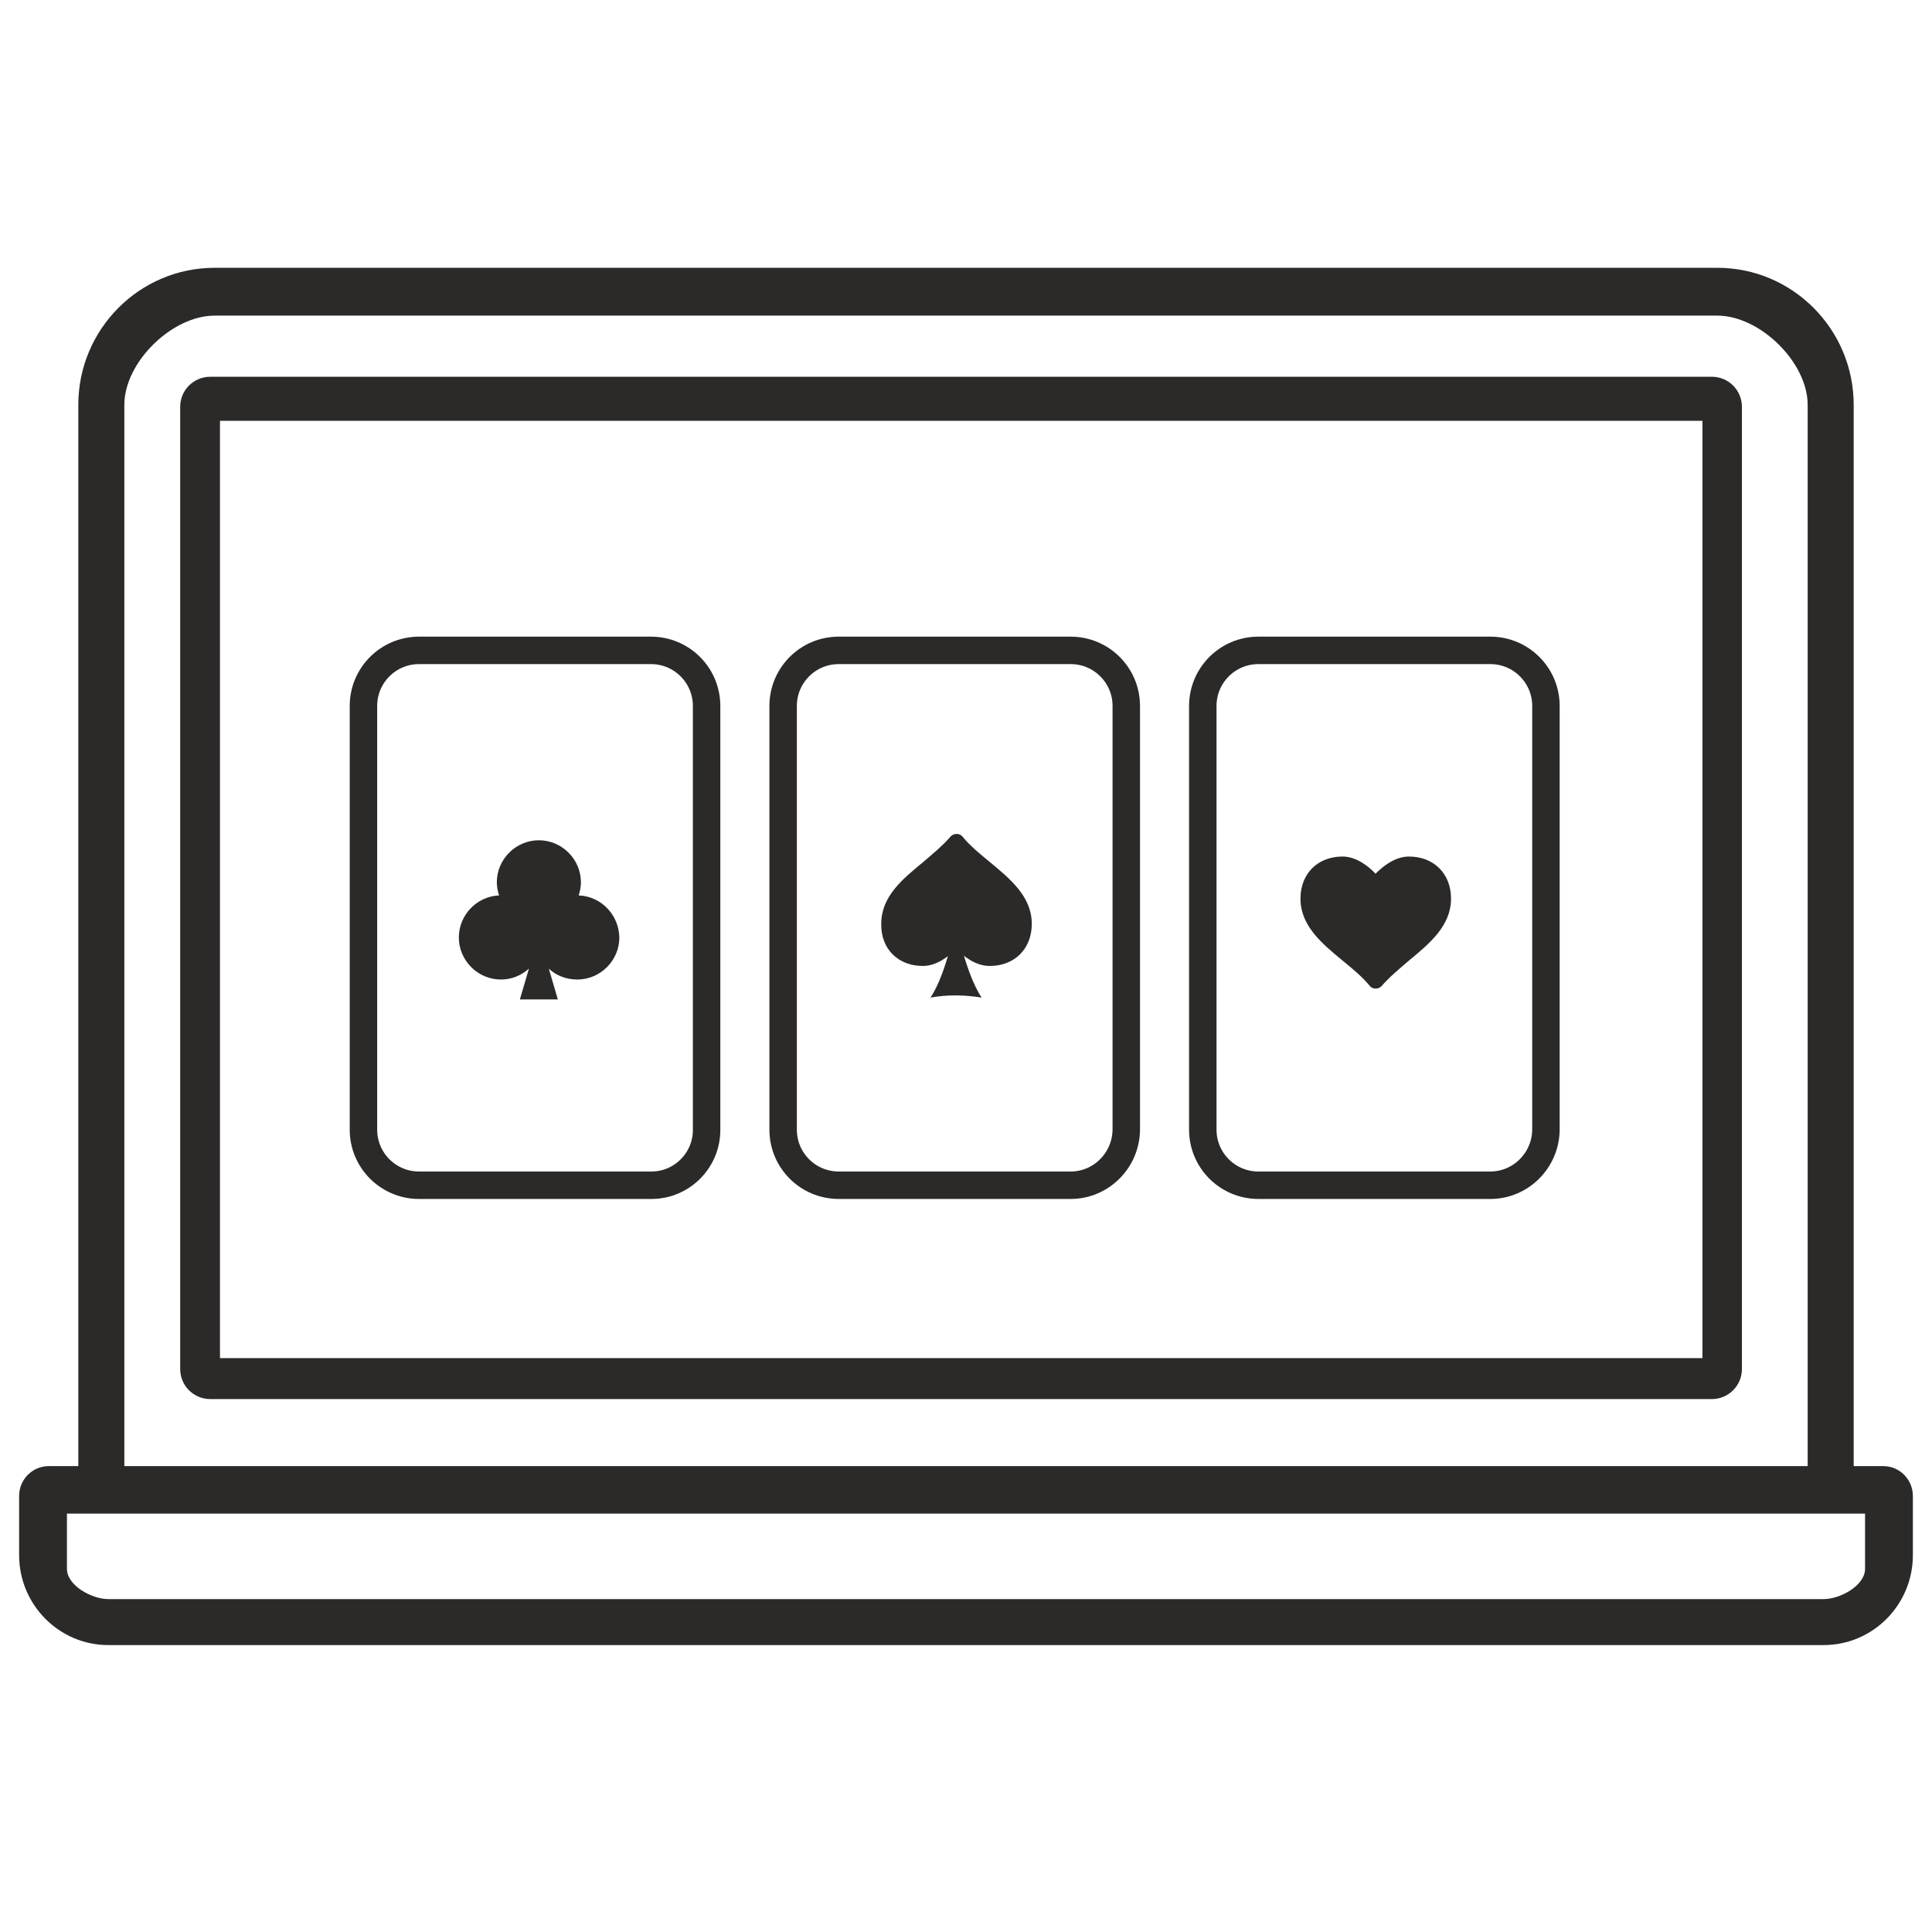
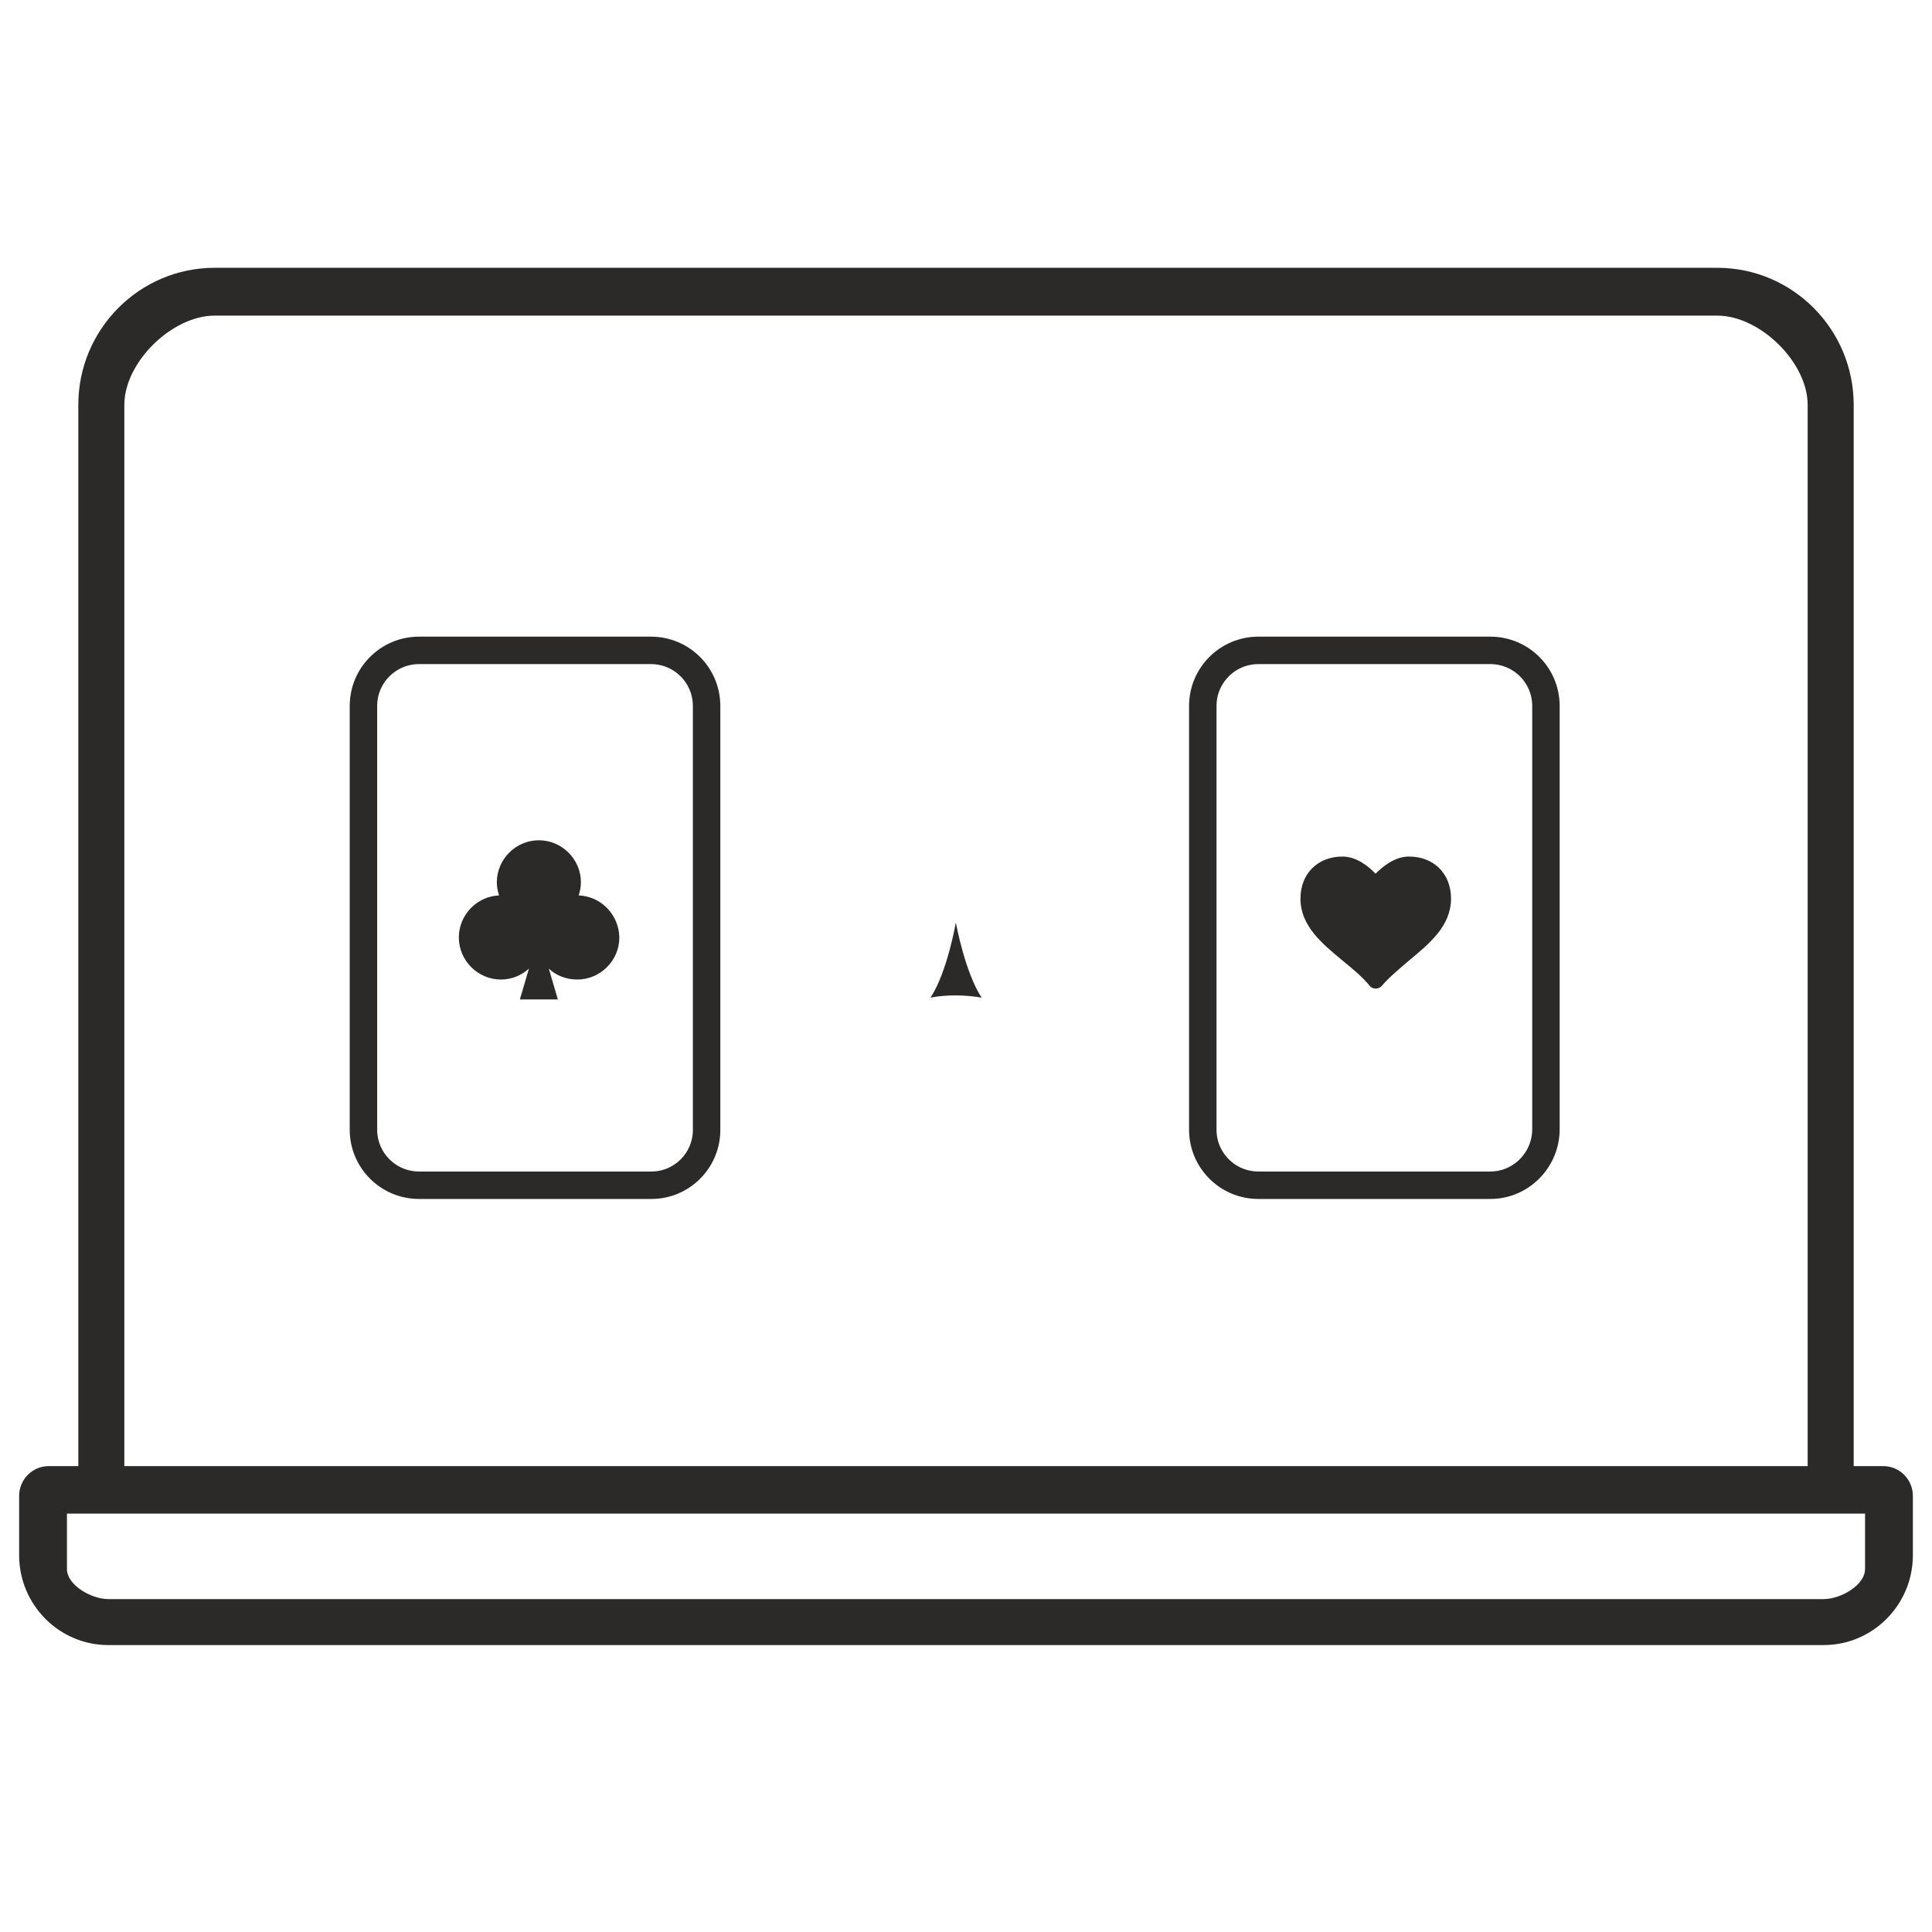
<svg xmlns="http://www.w3.org/2000/svg" width="101" height="101" viewBox="0 0 101 101" fill="none">
-   <path d="M89.493 19.696H10.99C10.123 19.696 9.42 20.399 9.42 21.266V71.57C9.42 72.437 10.123 73.14 10.99 73.14H89.493C90.36 73.14 91.063 72.437 91.063 71.57V21.266C91.063 20.399 90.36 19.696 89.493 19.696ZM89 71H11.5V22H89V71Z" fill="#2B2A29" />
  <path d="M98.453 76.645H96.906V21.165C96.906 17.214 93.709 14 89.778 14H11.219C7.29 14 4.094 17.214 4.094 21.165V76.645H2.547C1.693 76.645 1 77.343 1 78.204V81.301C1 83.892 3.092 86 5.662 86H95.338C97.909 86 100 83.892 100 81.301V78.204C100 77.343 99.308 76.645 98.453 76.645ZM6.5 21.165C6.5 18.933 8.996 16.5 11.219 16.5H89.778C92.002 16.5 94.5 18.934 94.5 21.165V76.645H6.5V21.165ZM97.5 82.015C97.5 82.887 96.203 83.597 95.338 83.597H5.662C4.797 83.597 3.5 82.887 3.5 82.015V79.128H97.5V82.015Z" fill="#2B2A29" />
  <path d="M34.056 61.961H21.907C20.3 61.961 19 60.661 19 59.054V36.907C19 35.3 20.3 34 21.907 34H34.032C35.639 34 36.939 35.3 36.939 36.907V59.03C36.963 60.637 35.663 61.961 34.056 61.961Z" stroke="#2B2A29" stroke-width="1.435" stroke-miterlimit="10" />
  <path d="M30.251 46.81C30.322 46.598 30.369 46.361 30.369 46.125C30.369 44.92 29.376 43.927 28.171 43.927C26.965 43.927 25.973 44.92 25.973 46.125C25.973 46.361 26.02 46.598 26.091 46.81C24.933 46.858 23.987 47.827 23.987 49.009C23.987 50.214 24.98 51.207 26.185 51.207C26.753 51.207 27.249 50.994 27.651 50.639L27.178 52.247H29.163L28.691 50.639C29.069 50.994 29.589 51.207 30.18 51.207C31.385 51.207 32.378 50.214 32.378 49.009C32.354 47.827 31.433 46.858 30.251 46.81Z" fill="#2B2A29" />
-   <path d="M55.972 61.961H43.847C42.239 61.961 40.94 60.661 40.94 59.054V36.907C40.94 35.3 42.239 34 43.847 34H55.972C57.579 34 58.879 35.3 58.879 36.907V59.03C58.879 60.637 57.579 61.961 55.972 61.961Z" stroke="#2B2A29" stroke-width="1.435" stroke-miterlimit="10" />
-   <path d="M48.243 50.498C49 50.498 49.638 49.954 49.992 49.599C50.347 49.977 50.985 50.498 51.741 50.498C53.041 50.498 53.939 49.599 53.939 48.299C53.939 46.881 52.829 45.959 51.741 45.061C51.221 44.636 50.701 44.211 50.3 43.714C50.229 43.643 50.134 43.596 50.016 43.596H49.992C49.898 43.596 49.78 43.643 49.709 43.714C49.307 44.187 48.763 44.636 48.267 45.061C47.18 45.959 46.069 46.858 46.069 48.299C46.045 49.599 46.943 50.498 48.243 50.498Z" fill="#2B2A29" />
  <path d="M48.645 52.152C49.544 51.987 50.442 52.01 51.316 52.152C50.442 50.828 49.969 48.228 49.969 48.228C49.969 48.228 49.52 50.828 48.645 52.152Z" fill="#2B2A29" />
  <path d="M77.911 61.961H65.786C64.179 61.961 62.879 60.661 62.879 59.054V36.907C62.879 35.3 64.179 34 65.786 34H77.911C79.518 34 80.818 35.3 80.818 36.907V59.03C80.818 60.637 79.518 61.961 77.911 61.961Z" stroke="#2B2A29" stroke-width="1.435" stroke-miterlimit="10" />
  <path d="M70.183 44.778C68.883 44.778 67.985 45.676 67.985 46.976C67.985 48.395 69.096 49.316 70.183 50.215C70.703 50.64 71.223 51.065 71.625 51.562C71.696 51.633 71.791 51.68 71.909 51.68H71.933C72.027 51.68 72.145 51.633 72.216 51.562C72.618 51.089 73.162 50.64 73.658 50.215C74.745 49.316 75.856 48.395 75.856 46.976C75.856 45.676 74.958 44.778 73.658 44.778C72.901 44.778 72.263 45.322 71.909 45.676C71.554 45.298 70.916 44.778 70.183 44.778Z" fill="#2B2A29" />
</svg>